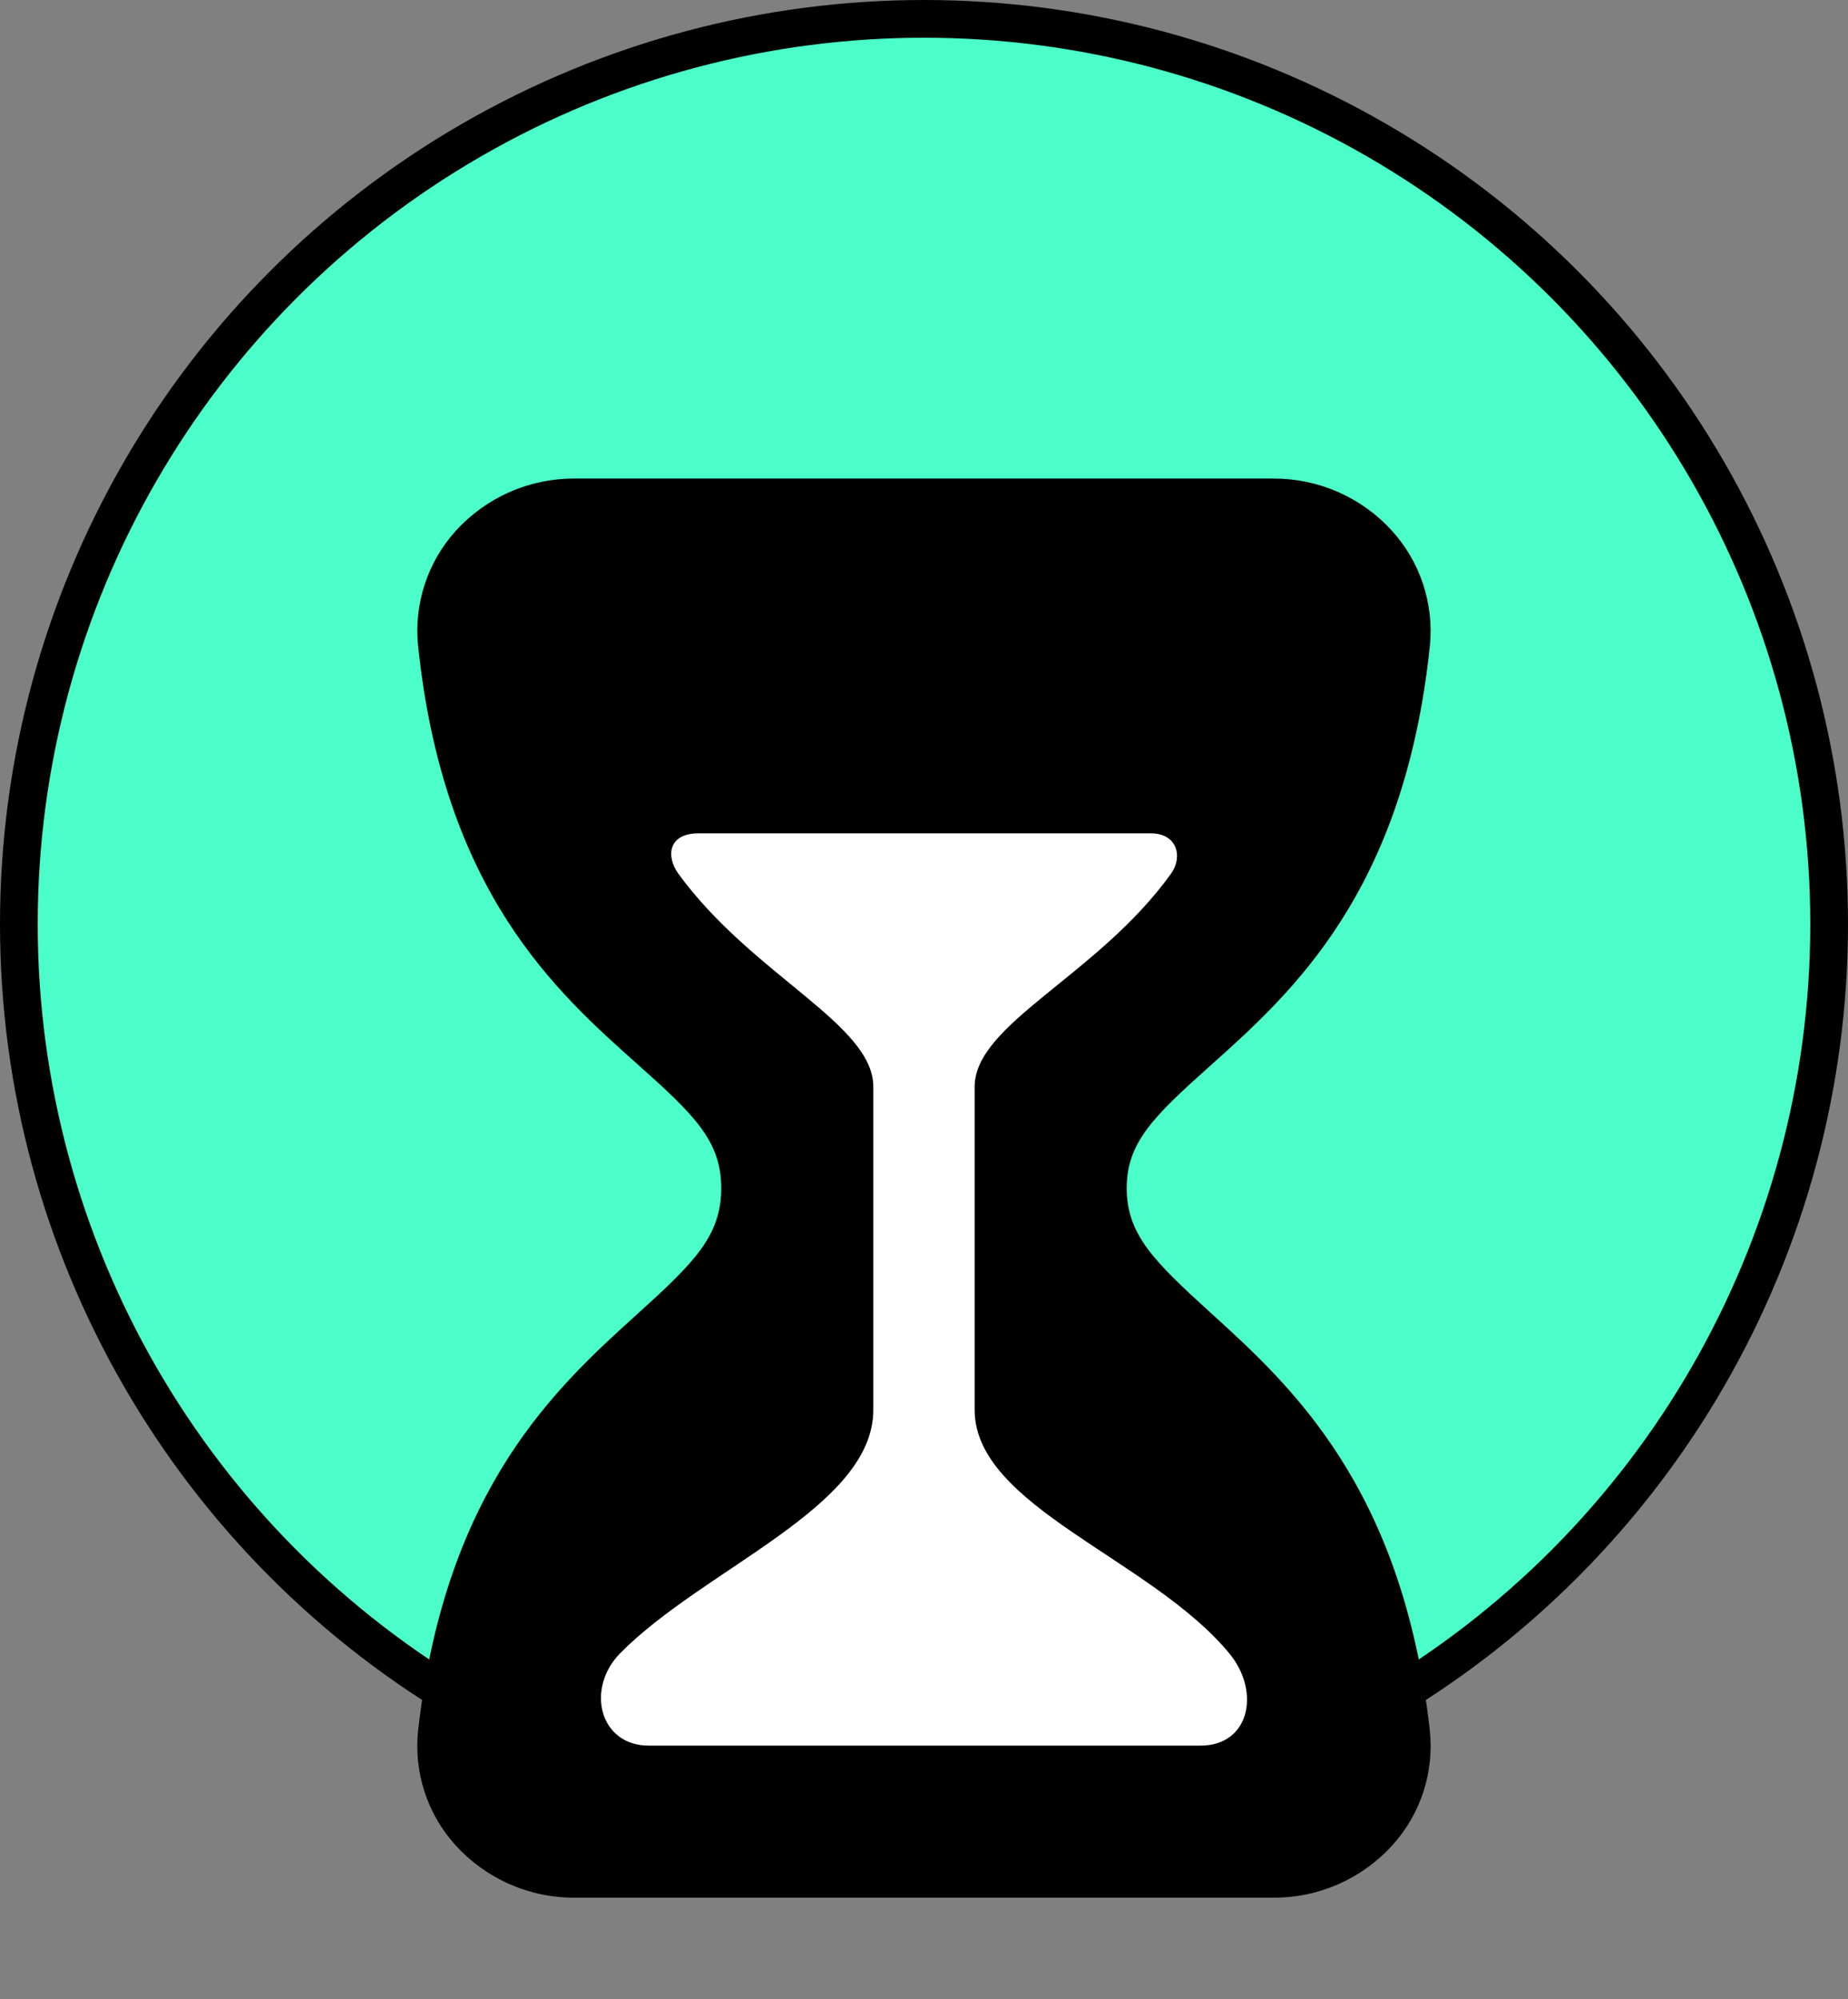
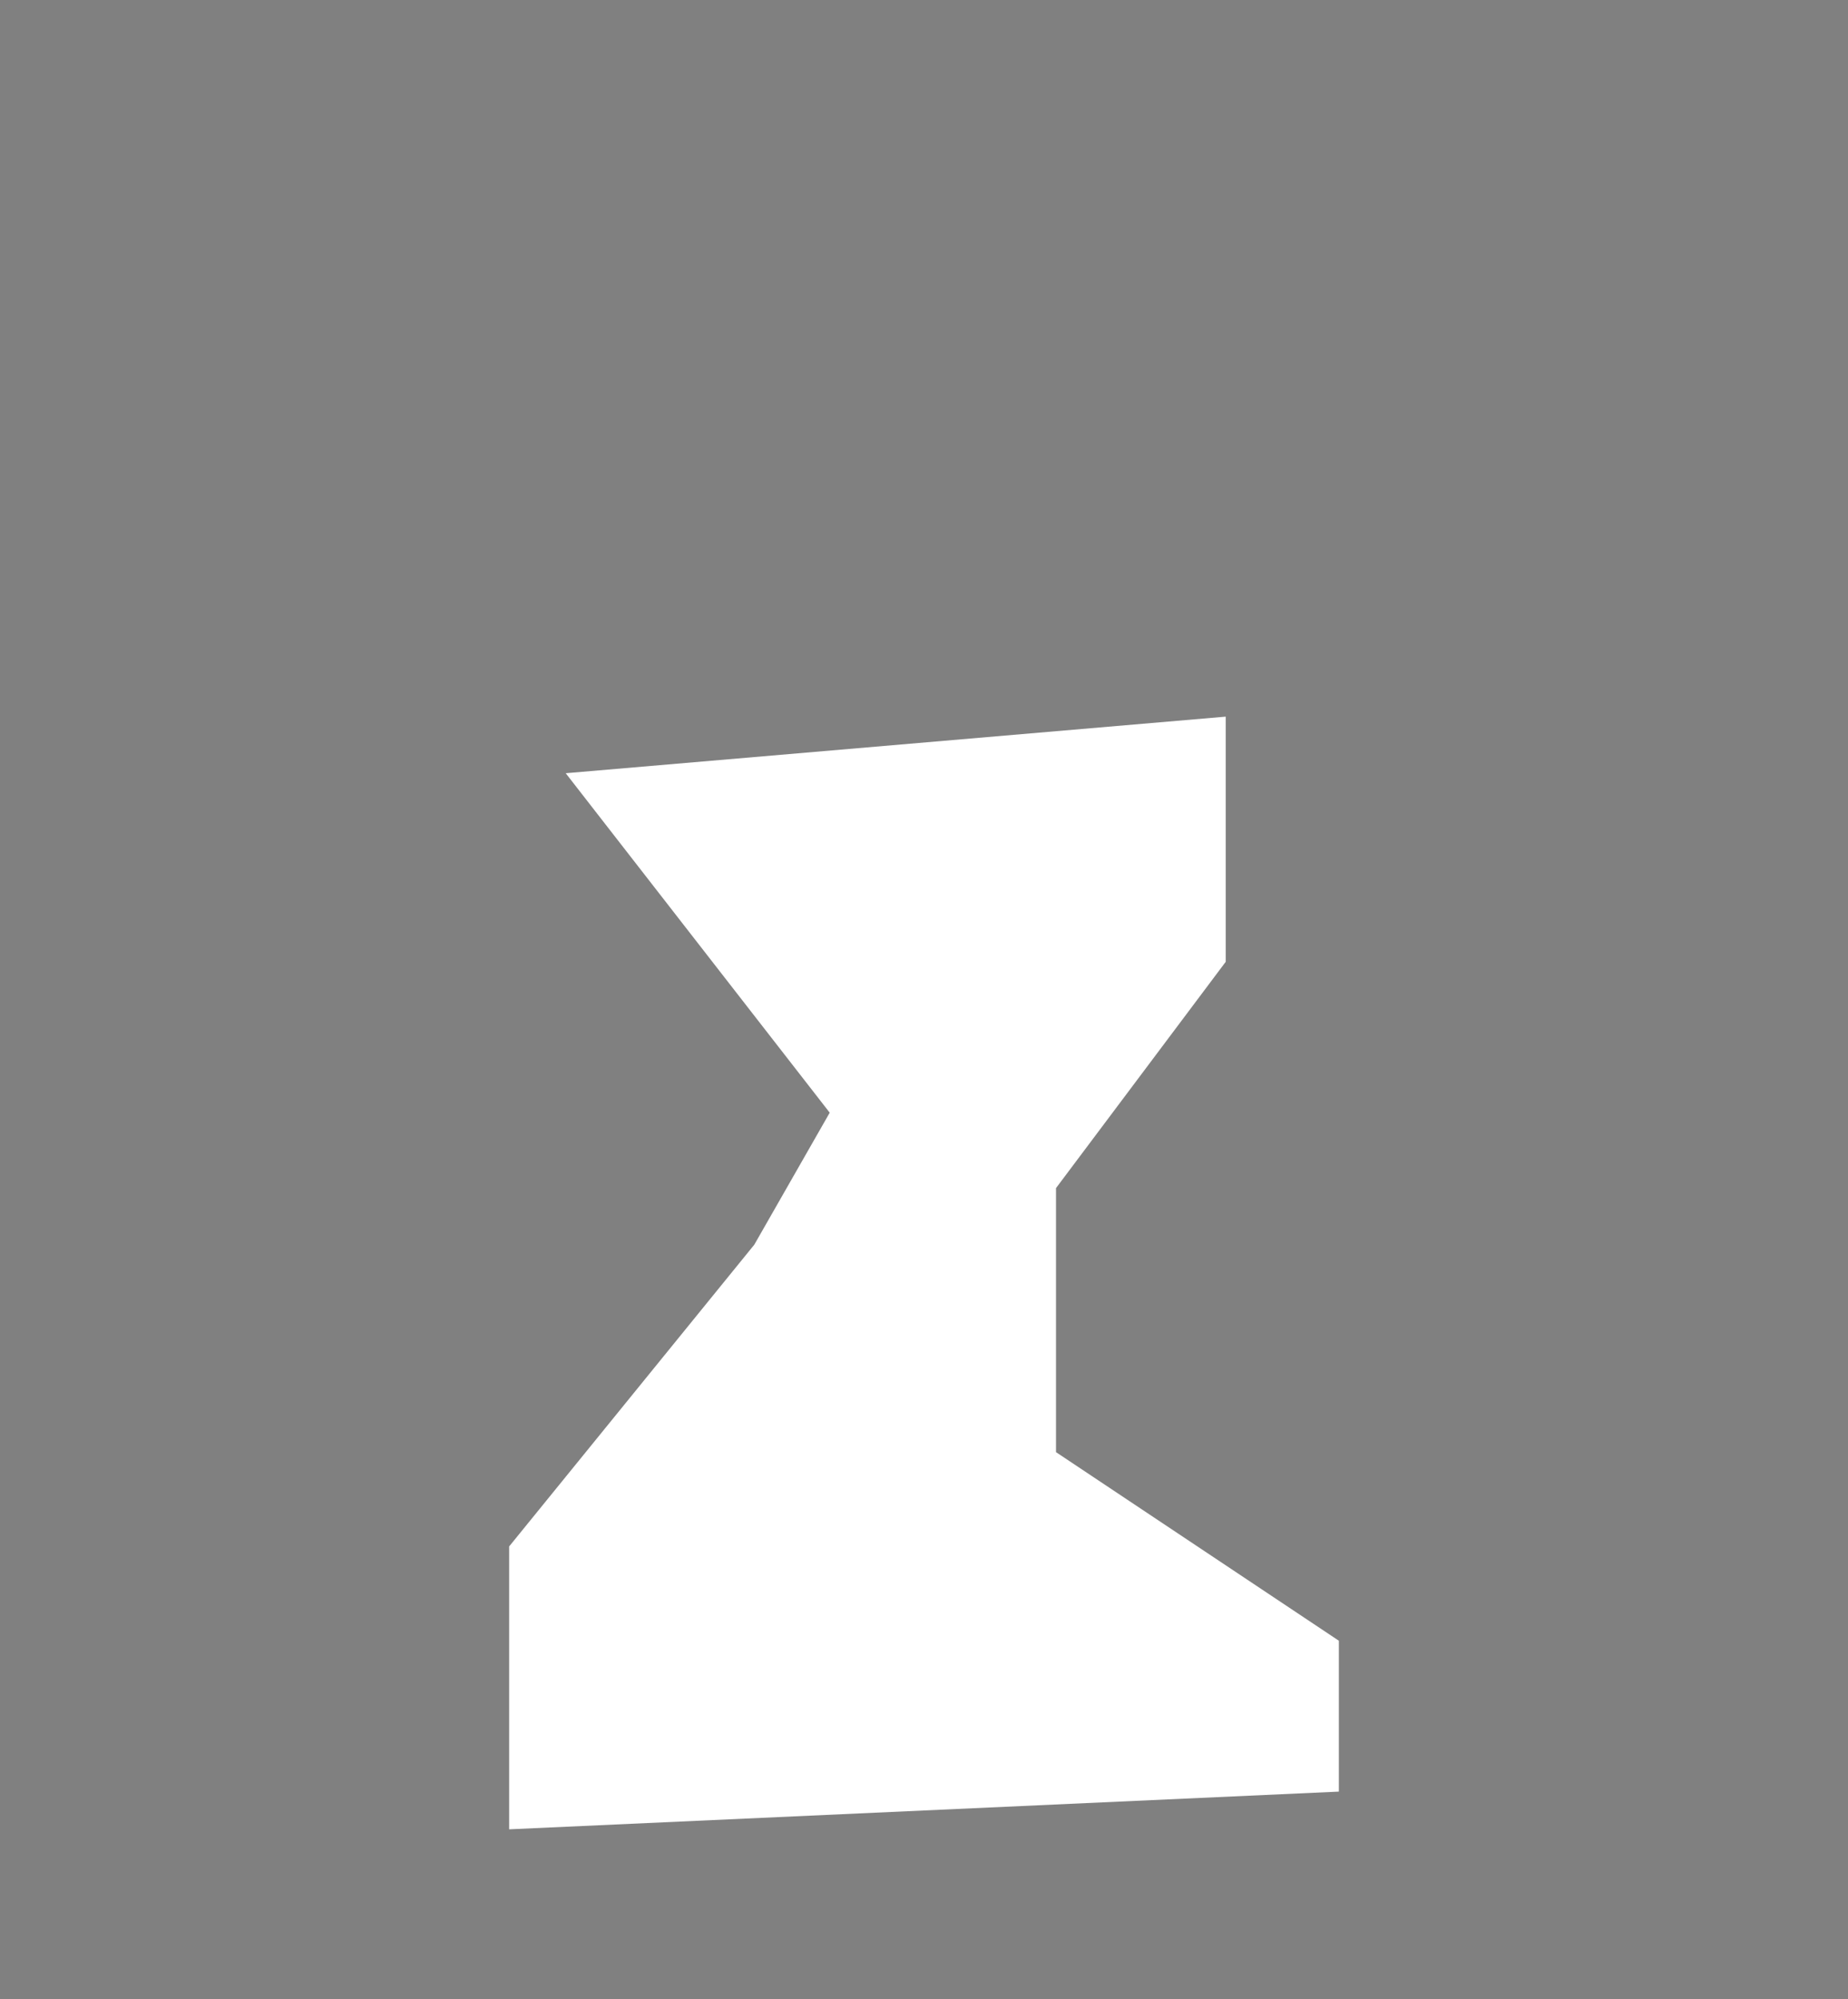
<svg xmlns="http://www.w3.org/2000/svg" fill="none" height="53" viewBox="0 0 49 53" width="49">
  <rect x="0" y="0" width="49" height="53" fill="#808080" stroke="none" />
-   <circle cx="24.5" cy="24.5" fill="#4bfdc8" r="24" stroke="#000" />
  <path d="m15 20.5 7 9-2 3.5-6.5 8v7.5l22-1v-4l-7.5-5v-7l4.5-6v-6.5z" fill="#fff" />
-   <path d="m37.912 45.872c-.734-6.458-3.681-9.134-5.833-11.086-1.488-1.355-2.204-2.059-2.204-3.286 0-1.21.713-1.901 2.197-3.228 2.178-1.946 5.16-4.612 5.842-11.156.054-.55-.007-1.105-.181-1.63-.174-.525-.455-1.007-.827-1.416-.397-.437-.881-.785-1.421-1.023s-1.124-.36-1.714-.359h-18.542c-.591-.002-1.176.12-1.717.358-.541.238-1.026.587-1.424 1.024-.371.409-.651.892-.824 1.416-.173.524-.234 1.079-.179 1.629.679 6.524 3.651 9.17 5.82 11.102 1.498 1.335 2.219 2.031 2.219 3.283 0 1.268-.722 1.979-2.225 3.338-2.142 1.94-5.081 4.596-5.812 11.034-.059.547-.002 1.101.167 1.625.169.524.447 1.006.816 1.415.399.442.886.795 1.43 1.037.544.241 1.133.365 1.728.363h18.542c.595.002 1.184-.122 1.728-.363.544-.241 1.032-.595 1.43-1.037.368-.409.646-.891.816-1.415.169-.524.226-1.078.167-1.625zm-6.08.409h-14.628c-1.31 0-1.68-1.512-.761-2.449 2.224-2.254 6.713-3.868 6.713-6.453v-8.566c0-1.667-3.191-2.939-5.166-5.644-.326-.446-.293-1.075.535-1.075h11.987c.706 0 .858.624.537 1.071-1.946 2.708-5.206 3.972-5.206 5.648v8.566c0 2.564 4.679 3.947 6.752 6.456.836 1.011.543 2.446-.764 2.446z" fill="#000" />
</svg>